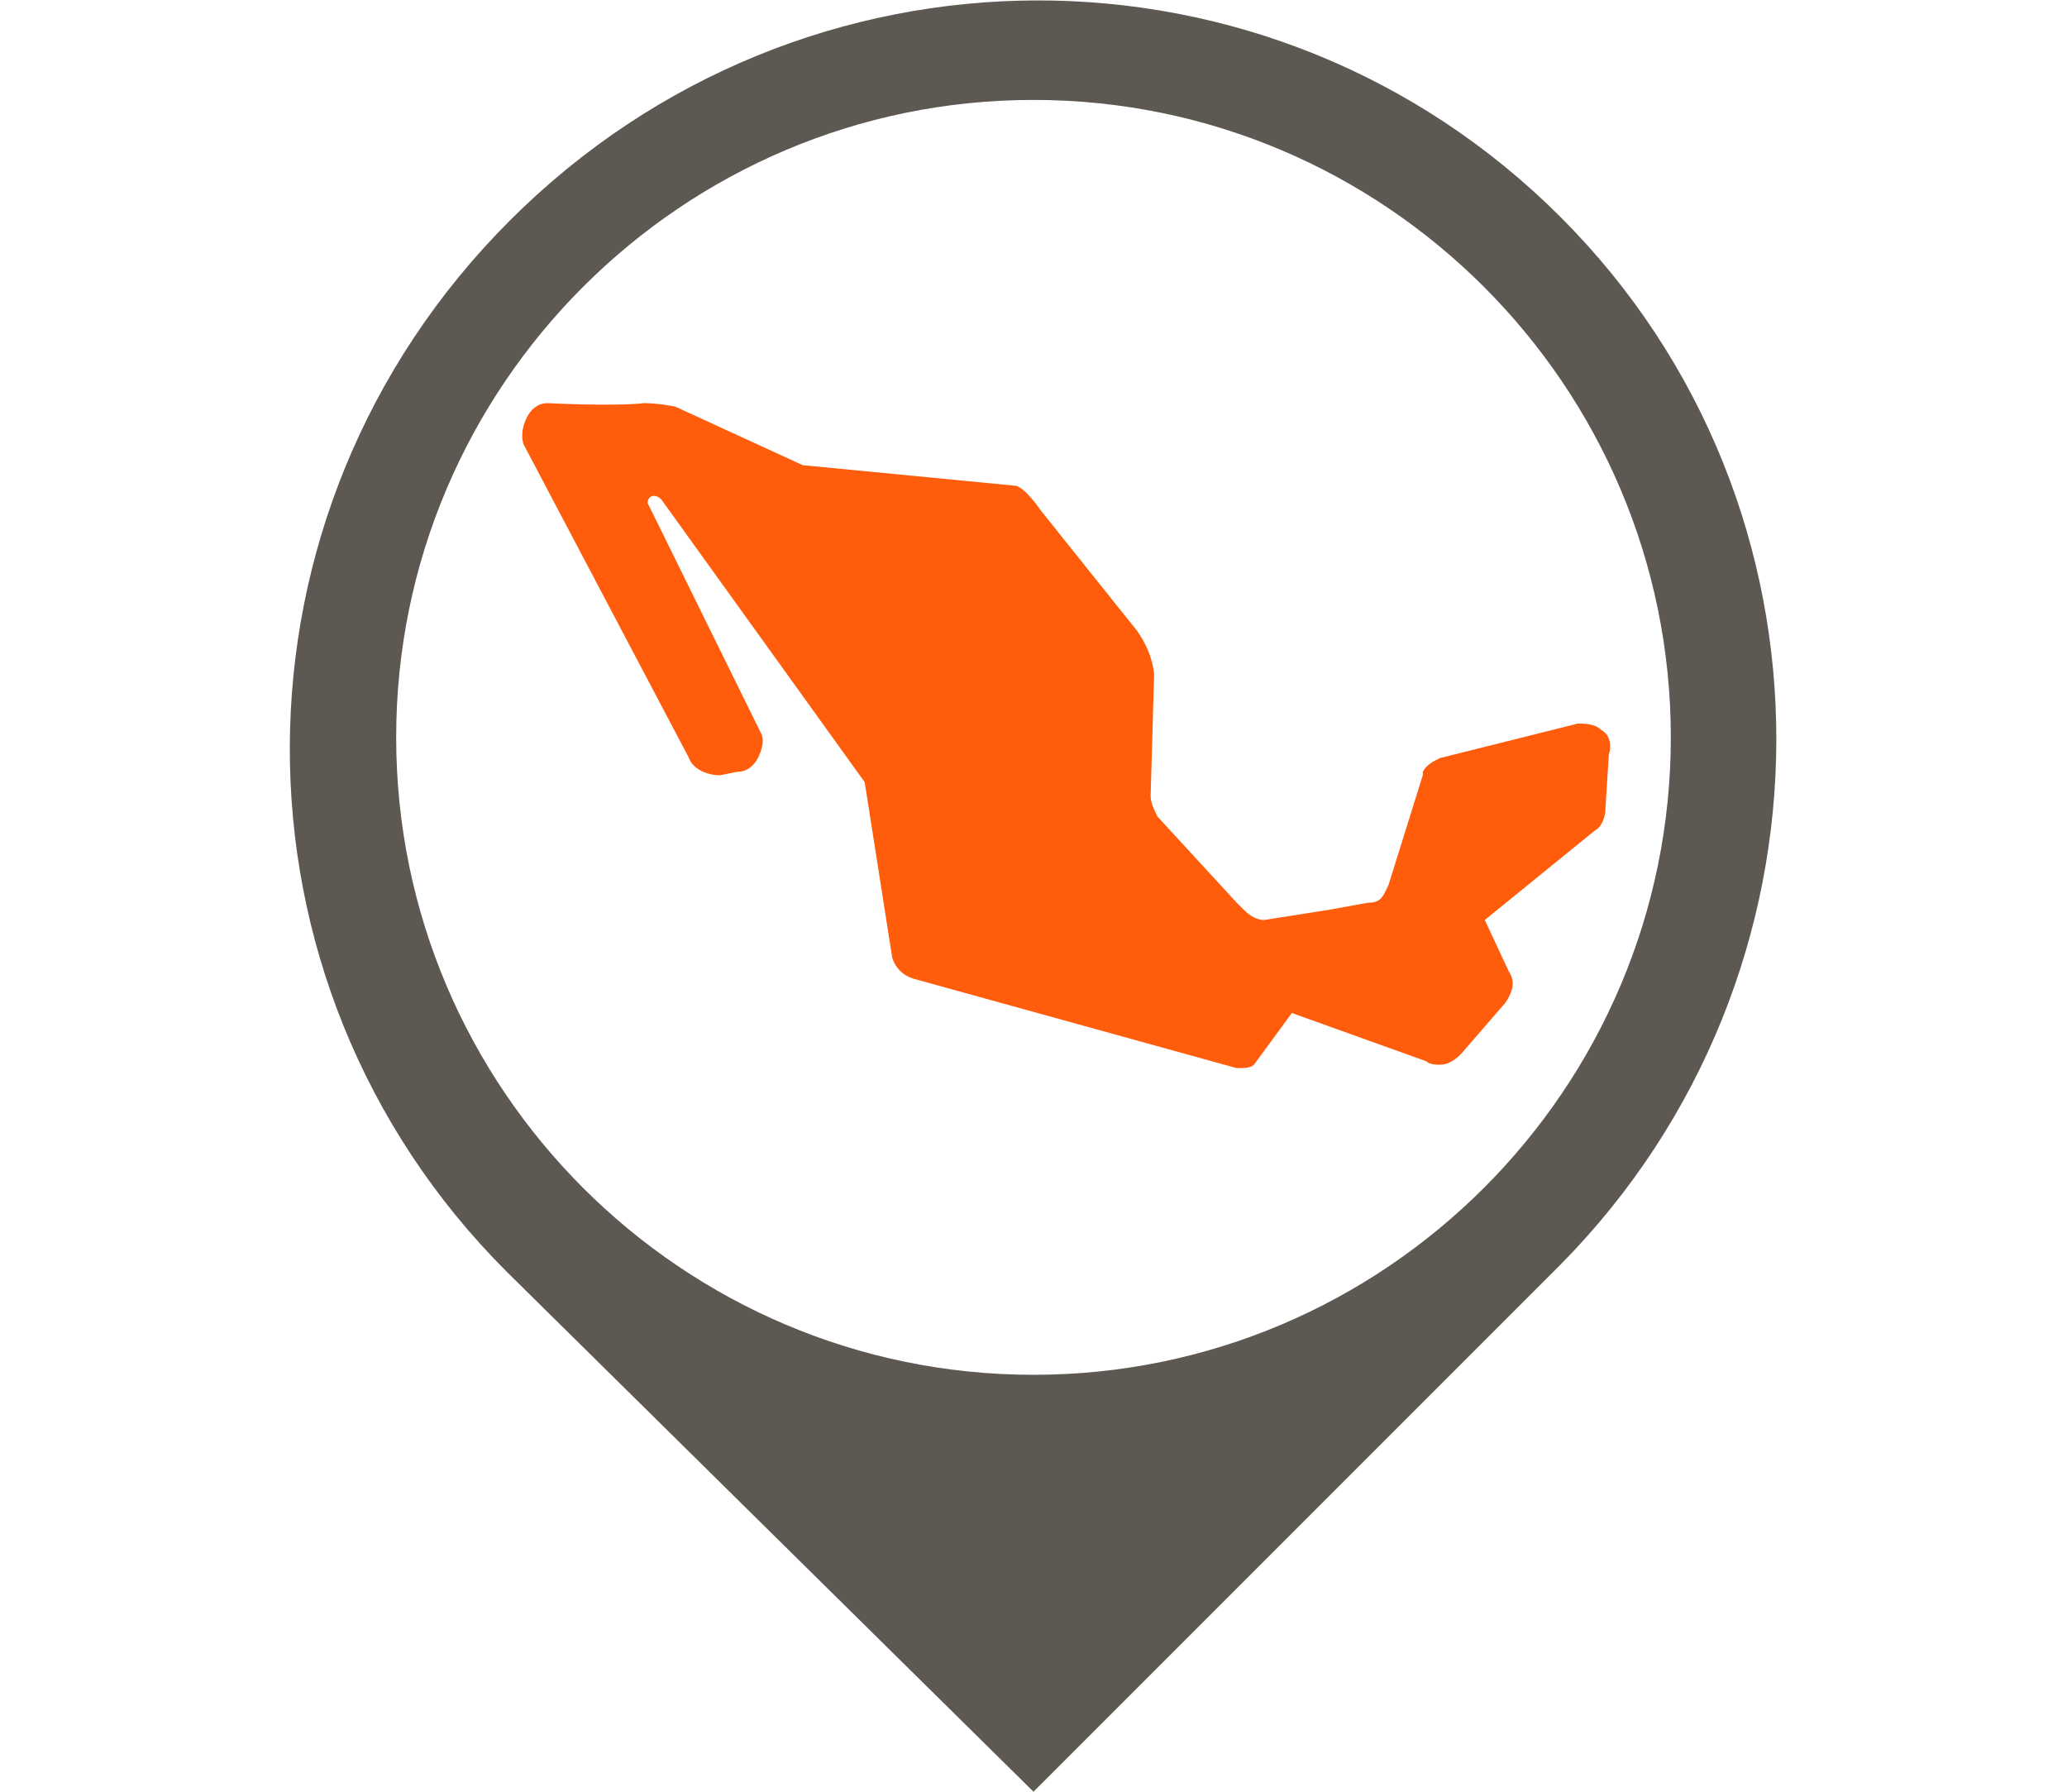
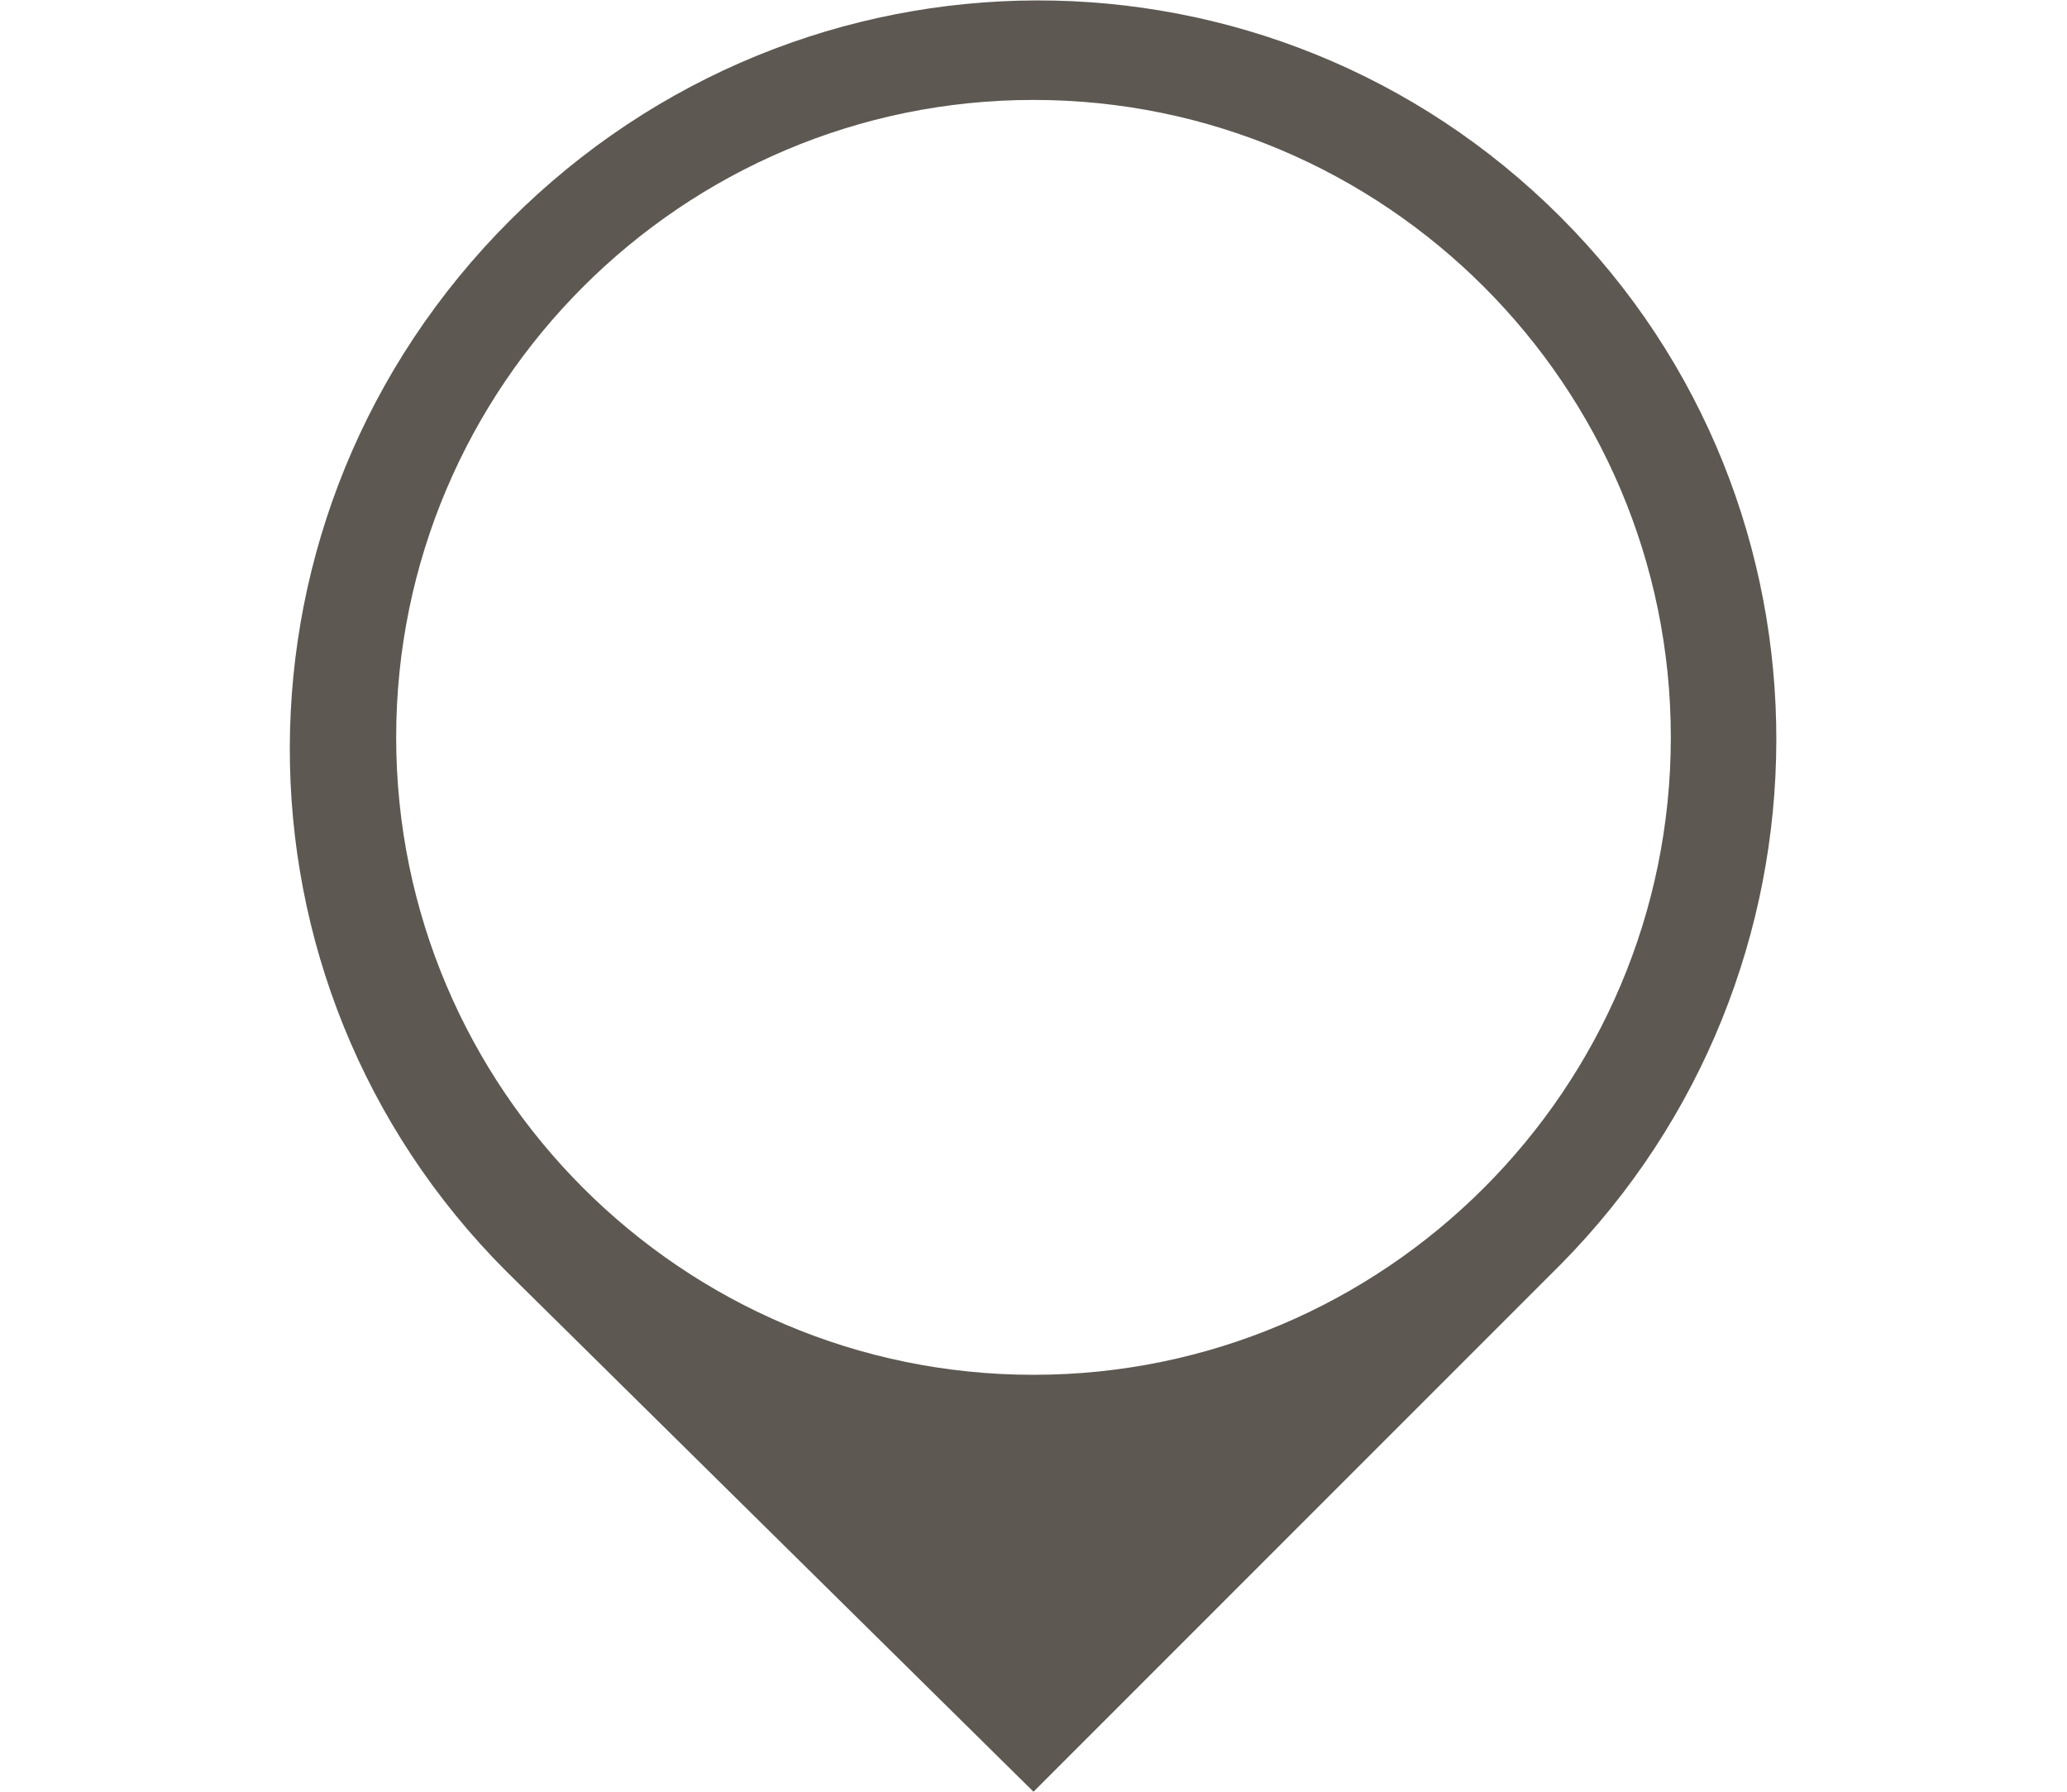
<svg xmlns="http://www.w3.org/2000/svg" version="1.1" id="Layer_1" x="0px" y="0px" width="60px" height="52px" viewBox="-369 281 60 52" style="enable-background:new -369 281 60 52;" xml:space="preserve">
  <style type="text/css">
	.st0{fill:#5D5852;}
	.st1{fill:#FF5C0C;}
</style>
  <title>icon_monitorear</title>
  <desc>Created with Sketch.</desc>
  <path class="st0" d="M-323.7,287.3c-8.4-8.4-22-8.4-30.5,0.1s-8.5,22.1-0.1,30.5L-339,333l15.3-15.3  C-315.4,309.3-315.3,295.7-323.7,287.3z M-339,320.9c-10.2,0-18.5-8.3-18.5-18.5c0-10.2,8.3-18.5,18.5-18.5  c10.2,0,18.5,8.3,18.5,18.5C-320.5,312.6-328.8,320.9-339,320.9z" />
  <g>
-     <path class="st1" d="M-322.5,302.2c-0.2-0.2-0.5-0.2-0.7-0.2l-4,1c-0.2,0.1-0.4,0.2-0.5,0.4l0,0.1l0,0l-1,3.2l-0.1,0.2   c-0.1,0.2-0.2,0.3-0.5,0.3l-1.1,0.2l-1.9,0.3c-0.2,0-0.4-0.1-0.6-0.3l-0.2-0.2l-2.3-2.5c-0.1-0.2-0.2-0.4-0.2-0.6l0.1-3.5   c0,0,0-0.6-0.5-1.3l-2.8-3.5c0,0-0.4-0.6-0.7-0.7l-6.2-0.6l-3.7-1.7c0,0-0.5-0.1-0.9-0.1c-0.9,0.1-2.8,0-2.8,0   c-0.3,0-0.5,0.2-0.6,0.4c-0.1,0.2-0.2,0.5-0.1,0.8l4.8,9.1c0.1,0.3,0.5,0.5,0.9,0.5l0.5-0.1c0.3,0,0.5-0.2,0.6-0.4   c0.1-0.2,0.2-0.5,0.1-0.7l-3.3-6.7c0-0.2,0.2-0.3,0.4-0.1l0,0l5.9,8.2l0.8,5.1c0.1,0.3,0.3,0.5,0.6,0.6l9.4,2.6   c0.2,0,0.4,0,0.5-0.1l1.1-1.5l3.9,1.4c0.1,0.1,0.3,0.1,0.4,0.1c0.2,0,0.4-0.1,0.6-0.3l1.3-1.5c0.2-0.3,0.3-0.6,0.1-0.9l-0.7-1.5   l3.2-2.6c0.2-0.1,0.3-0.4,0.3-0.6l0.1-1.6C-322.2,302.6-322.3,302.3-322.5,302.2z" />
-   </g>
+     </g>
</svg>